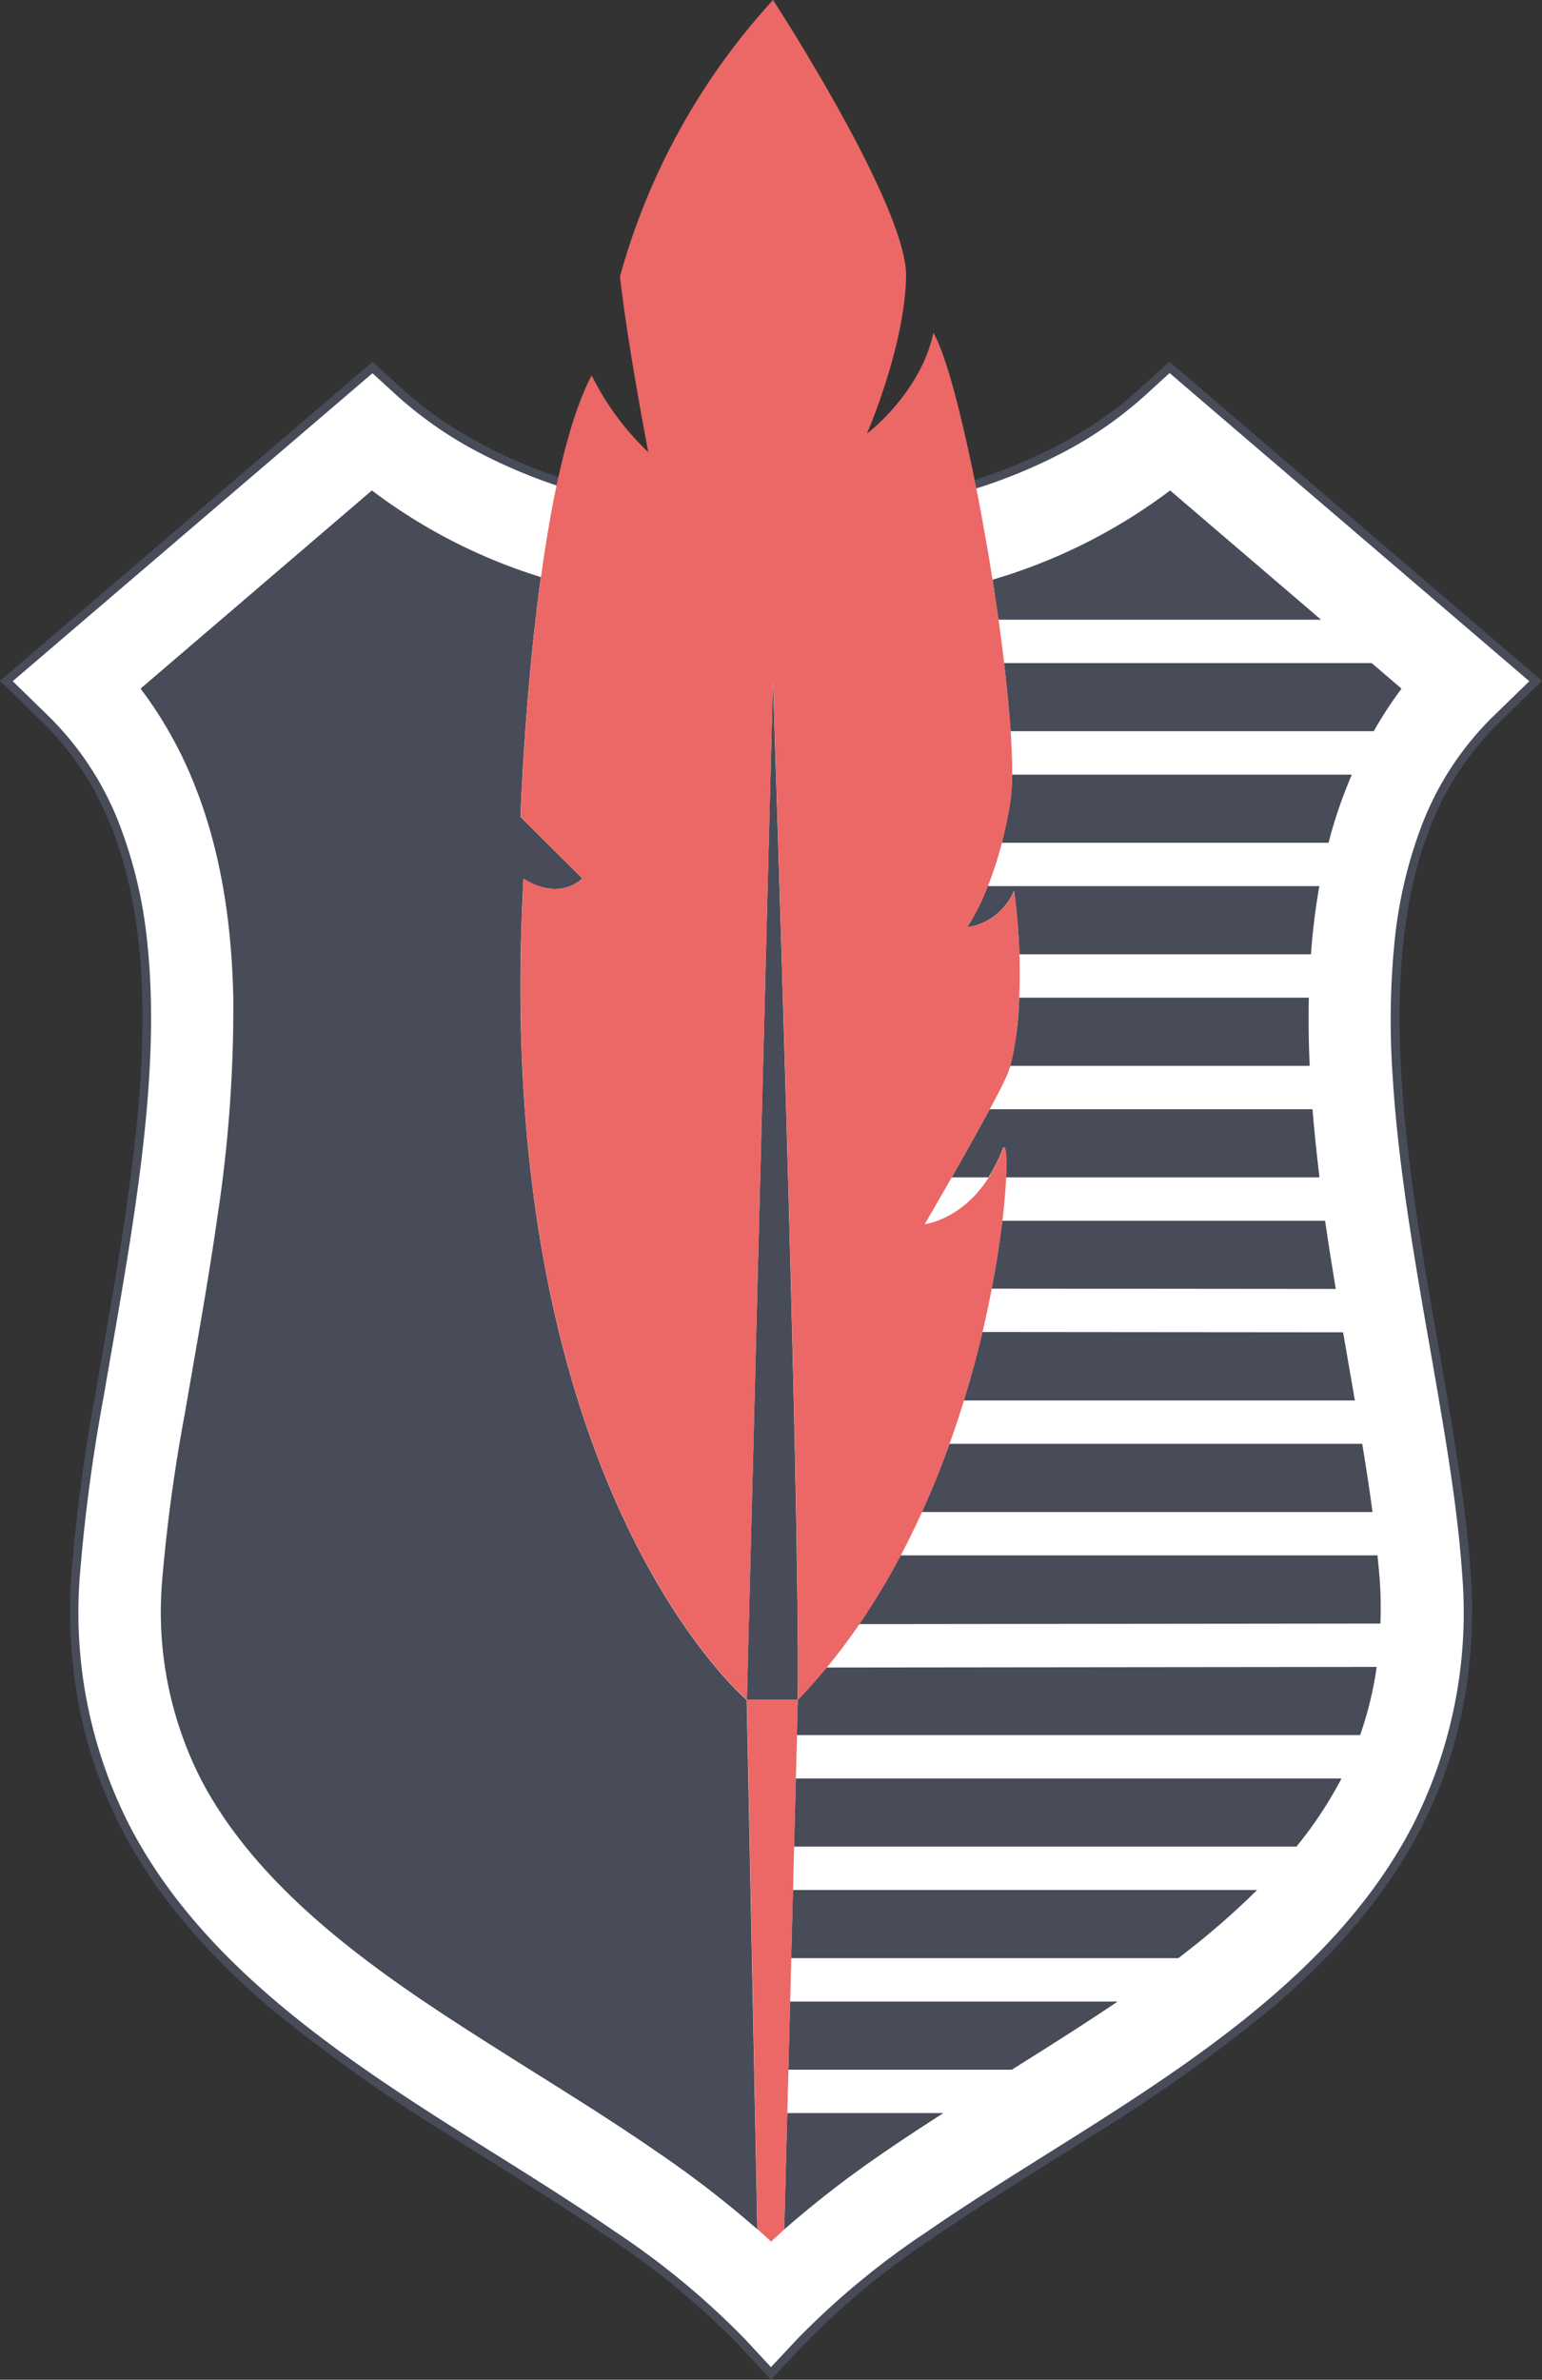
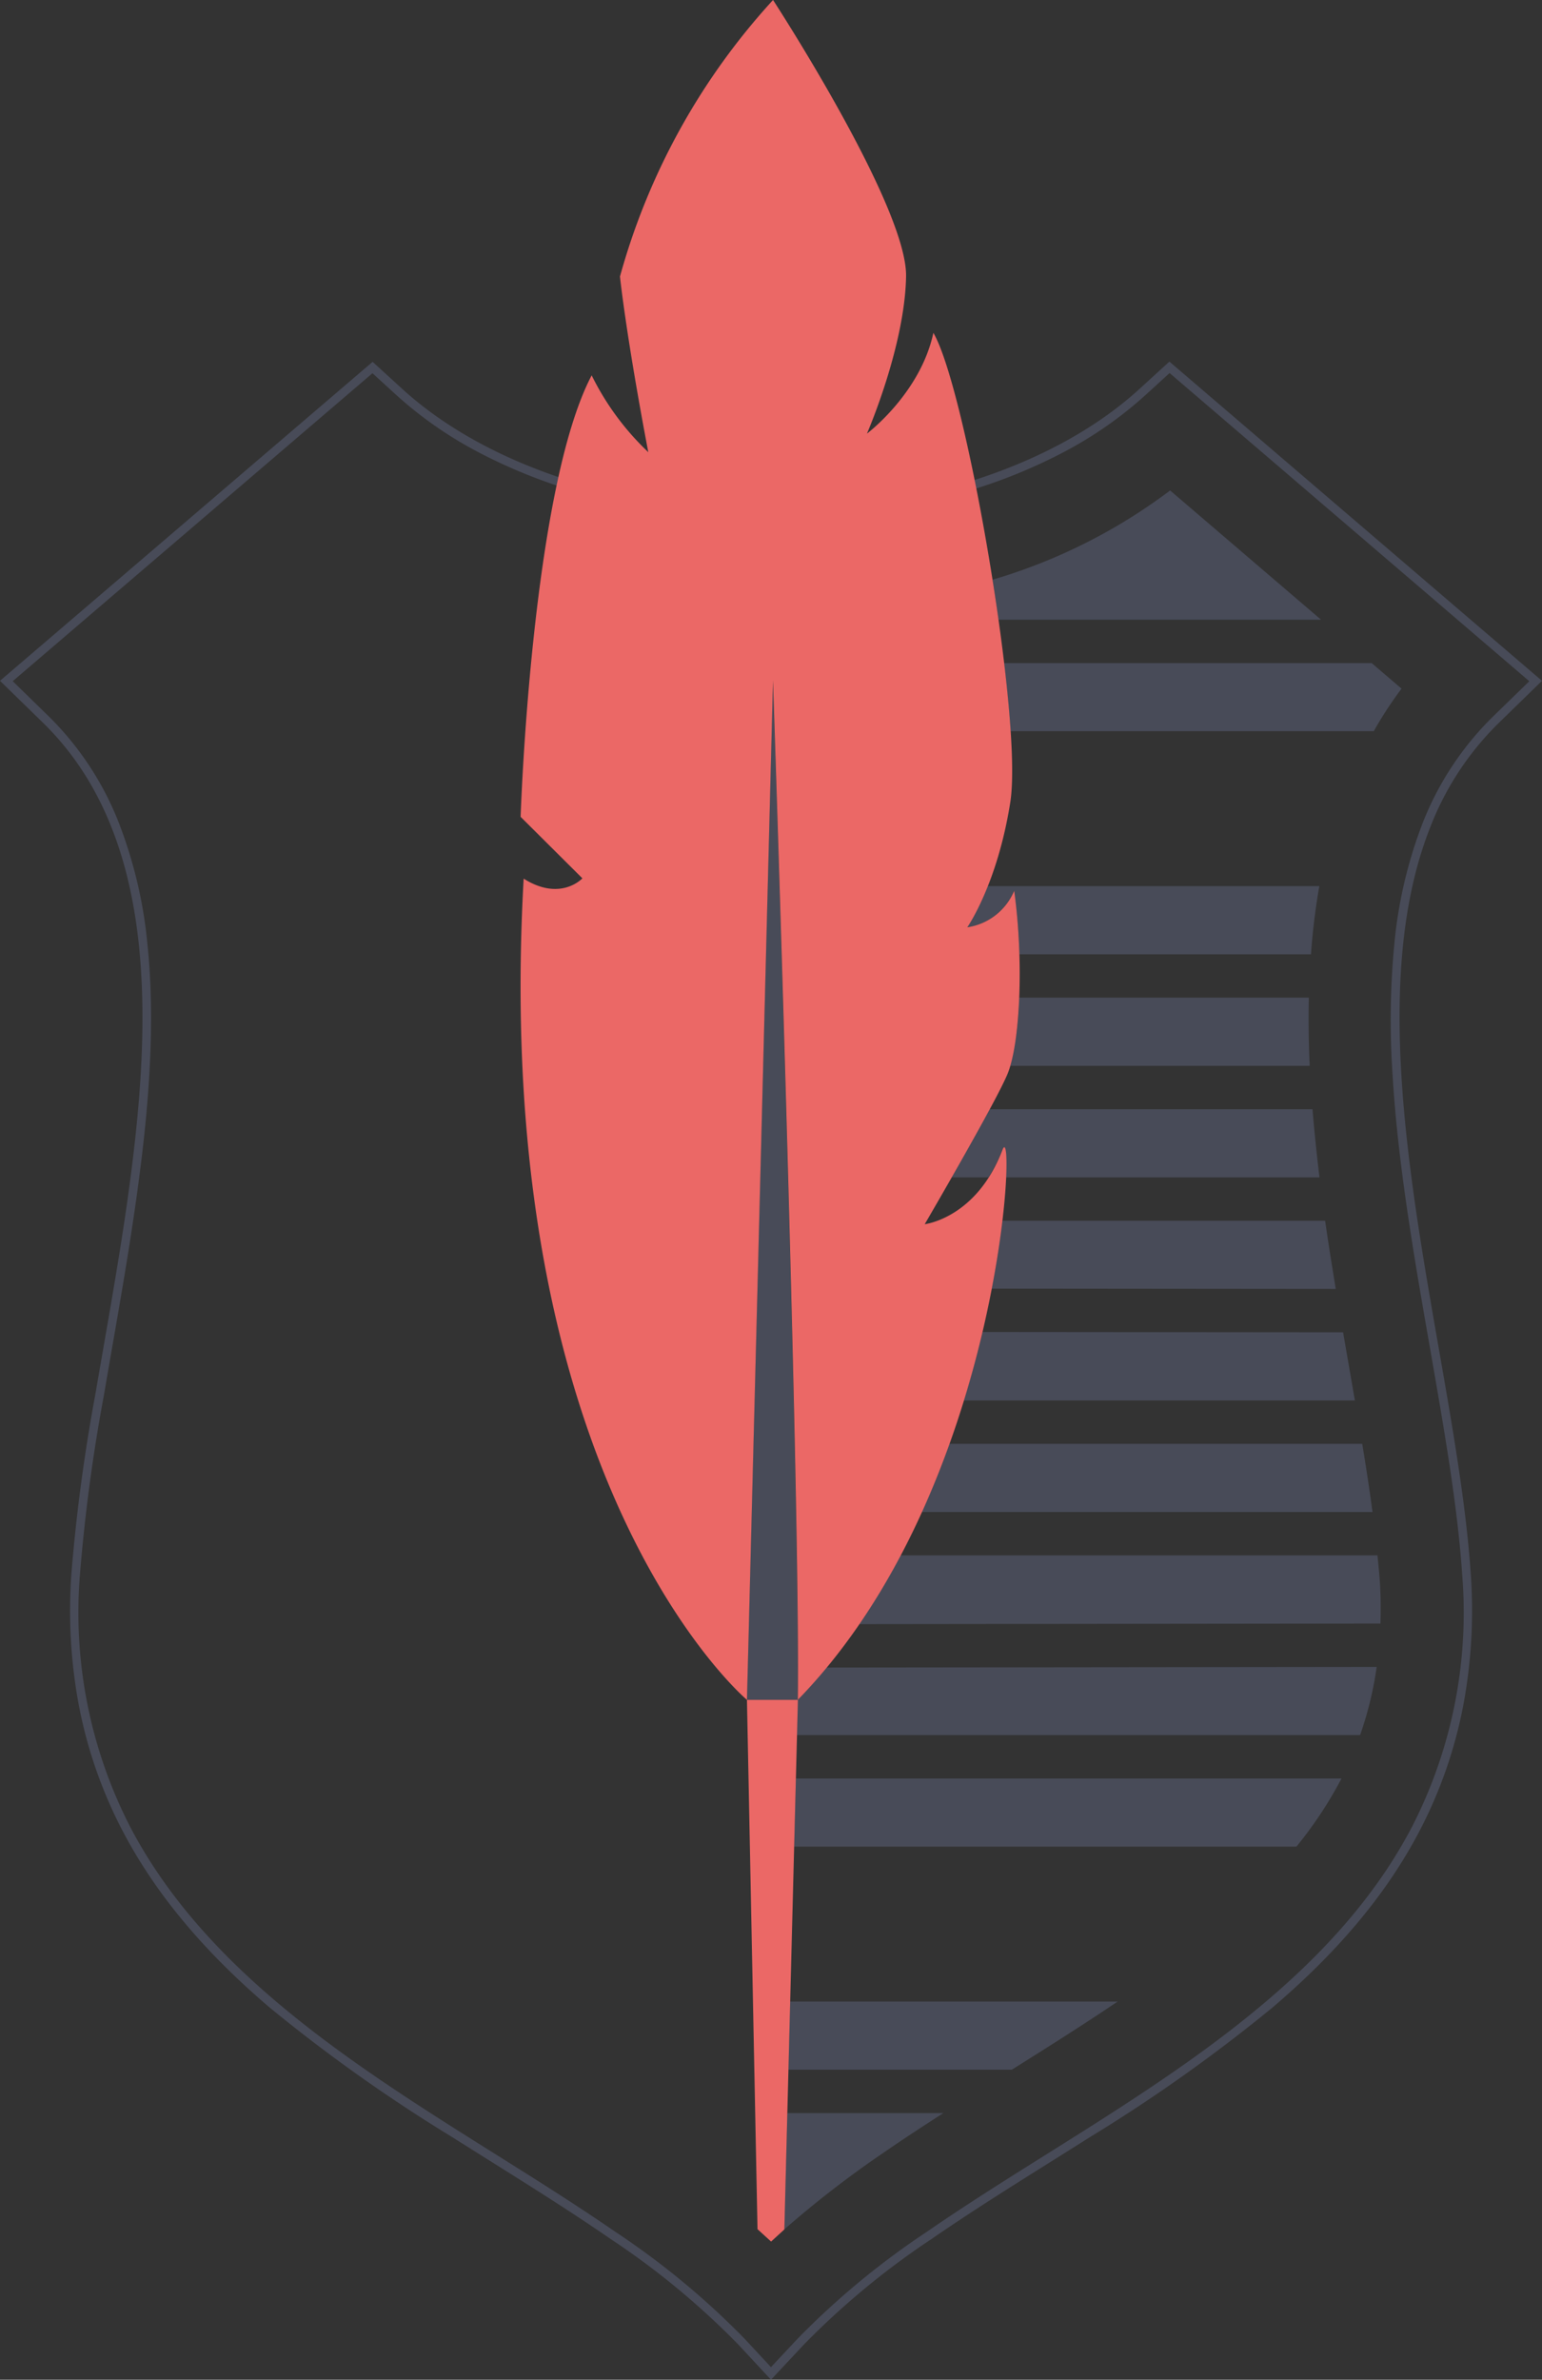
<svg xmlns="http://www.w3.org/2000/svg" width="179.743" height="277.351" viewBox="0 0 179.743 277.351">
  <rect x="0" y="0" width="179.743" height="277.351" fill="#333333" stroke="none" />
  <g id="Logo_1" transform="translate(0.741 -3.26)">
-     <path id="Tracé_1" data-name="Tracé 1" d="M173.666,182.46l4.6-4.477L135.579,141.42l-3.052,2.789c-11.375,10.482-29.036,14.433-43.395,14.433s-32.017-3.951-43.4-14.405l-3.052-2.789L0,177.98l4.6,4.48c14.275,13.909,12.673,37.334,10,56.248-1.066,7.526-2.442,14.987-3.718,22.47a203.411,203.411,0,0,0-2.789,20.869,54.986,54.986,0,0,0,5.862,29.622c8.366,16.078,24.265,26.709,38.36,35.633,6.163,3.9,12.394,7.694,18.427,11.852a90.625,90.625,0,0,1,14.978,12.394l3.418,3.681,3.442-3.678a91.121,91.121,0,0,1,14.975-12.394c6.027-4.158,12.267-7.948,18.427-11.852,14.1-8.93,30-19.561,38.363-35.633A55.044,55.044,0,0,0,170.2,282.05c-1.751-25.935-14.4-62.665-4.691-87.2A35.087,35.087,0,0,1,173.666,182.46Z" transform="translate(0 -95.351)" fill="#fff" fill-rule="evenodd" />
    <path id="Tracé_1_-_Contour" data-name="Tracé 1 - Contour" d="M135.569,140.753,179,177.959l-4.987,4.859a34.355,34.355,0,0,0-8.041,12.216c-6.667,16.842-2.612,40.059.965,60.543,1.654,9.472,3.217,18.418,3.758,26.439a60.044,60.044,0,0,1-.89,15.457A53.177,53.177,0,0,1,164.78,311.9c-3.792,7.285-9.4,14.038-17.151,20.645a187.931,187.931,0,0,1-21.388,15.18c-1.524.966-3.079,1.941-4.582,2.884-4.573,2.868-9.3,5.833-13.828,8.957a91.475,91.475,0,0,0-14.894,12.324l-3.809,4.07-3.783-4.074a91.068,91.068,0,0,0-14.9-12.323c-4.564-3.146-9.324-6.132-13.927-9.019-1.471-.923-2.992-1.877-4.484-2.822a187.5,187.5,0,0,1-21.385-15.176C22.905,325.942,17.3,319.187,13.5,311.9a53.187,53.187,0,0,1-5.029-14.424,59.988,59.988,0,0,1-.888-15.463,204.259,204.259,0,0,1,2.795-20.919c.31-1.817.631-3.663.942-5.448.968-5.564,1.968-11.316,2.774-17.008,2.843-20.086,3.9-42.426-9.85-55.819l-4.987-4.863L42.693,140.78l3.379,3.087c9.73,8.938,25.828,14.274,43.061,14.274s33.339-5.346,43.056-14.3Zm41.952,37.254L135.59,142.088l-2.725,2.49a46.066,46.066,0,0,1-9.663,6.75,61.833,61.833,0,0,1-11.109,4.507,81.4,81.4,0,0,1-45.92,0,61.985,61.985,0,0,1-11.109-4.5A46.161,46.161,0,0,1,45.4,144.6l-2.725-2.49L.741,178l4.2,4.1a35.614,35.614,0,0,1,8.074,12.166,52.8,52.8,0,0,1,3.429,14.387c1.1,10.419-.151,21.571-1.361,30.123-.808,5.707-1.81,11.468-2.779,17.039-.31,1.784-.631,3.63-.941,5.445a203.445,203.445,0,0,0-2.783,20.817,54.663,54.663,0,0,0,5.807,29.358c8.068,15.5,23.287,26.01,38.184,35.442,1.49.944,3.01,1.9,4.48,2.82,4.612,2.893,9.381,5.885,13.963,9.043a91.993,91.993,0,0,1,15.06,12.465l3.053,3.289,3.076-3.287a92.4,92.4,0,0,1,15.056-12.464c4.545-3.136,9.283-6.108,13.865-8.981,1.5-.942,3.056-1.917,4.578-2.881,14.9-9.438,30.123-19.949,38.187-35.442a54.684,54.684,0,0,0,5.807-29.357c-.538-7.968-2.1-16.889-3.746-26.334-1.846-10.572-3.756-21.5-4.373-31.985a92.743,92.743,0,0,1,.225-15.26,52.783,52.783,0,0,1,3.236-13.834,35.586,35.586,0,0,1,8.273-12.567Z" transform="translate(0 -95.351)" fill="#484b58" />
    <path id="Tracé_2" data-name="Tracé 2" d="M371.909,462.43c-.273,2.3-.673,4.957-1.239,7.908l40.107.037c-.437-2.643-.858-5.289-1.239-7.945Z" transform="translate(-255.817 -316.895)" fill="#484b58" />
    <path id="Tracé_3" data-name="Tracé 3" d="M402.493,336.56H363.838a25.439,25.439,0,0,1-2.4,4.8,7.043,7.043,0,0,0,5.469-4.26,69.956,69.956,0,0,1,.62,7.405h33.991A78.121,78.121,0,0,1,402.493,336.56Z" transform="translate(-249.447 -230.026)" fill="#484b58" />
    <path id="Tracé_4" data-name="Tracé 4" d="M404.4,504.3l-42.038-.037c-.6,2.55-1.317,5.23-2.169,7.982h45.582Q405.085,508.272,404.4,504.3Z" transform="translate(-248.584 -345.764)" fill="#484b58" />
    <path id="Tracé_5" data-name="Tracé 5" d="M412.551,386.465c-.121-2.637-.161-5.289-.1-7.945H378.681a35.817,35.817,0,0,1-1.041,7.945Z" transform="translate(-260.627 -258.985)" fill="#484b58" />
    <path id="Tracé_6" data-name="Tracé 6" d="M376.079,260.608h42.338a45.121,45.121,0,0,1,3.238-4.958l-3.483-2.981H375.32C375.658,255.518,375.921,258.21,376.079,260.608Z" transform="translate(-259.026 -172.13)" fill="#484b58" />
-     <path id="Tracé_7" data-name="Tracé 7" d="M374.47,302.589h38.093q.492-1.937,1.128-3.8c.471-1.413,1.007-2.789,1.586-4.134H375.663a22.944,22.944,0,0,1-.217,3.238C375.173,299.6,374.836,301.167,374.47,302.589Z" transform="translate(-258.44 -201.109)" fill="#484b58" />
    <path id="Tracé_8" data-name="Tracé 8" d="M381.245,588.29H325.655a81.247,81.247,0,0,1-4.824,8.013l60.759-.068c.05-1.627.04-3.269-.071-4.927C381.449,590.3,381.341,589.3,381.245,588.29Z" transform="translate(-221.42 -403.757)" fill="#484b58" />
    <path id="Tracé_9" data-name="Tracé 9" d="M371.682,202.8h37.607L391.7,187.74a64.613,64.613,0,0,1-20.7,10.4C371.233,199.706,371.465,201.262,371.682,202.8Z" transform="translate(-256.045 -127.318)" fill="#484b58" />
    <path id="Tracé_10" data-name="Tracé 10" d="M359.9,428.415a17.2,17.2,0,0,0,1.614-3.216c.353-.93.561.372.431,3.216h36.541c-.31-2.64-.6-5.289-.812-7.945H360.044c-1.314,2.442-2.99,5.416-4.434,7.945Z" transform="translate(-245.423 -287.936)" fill="#484b58" />
    <path id="Tracé_11" data-name="Tracé 11" d="M395.734,546.34H347.616c-.93,2.631-2.014,5.292-3.216,7.945h52.532C396.579,551.626,396.173,548.98,395.734,546.34Z" transform="translate(-237.687 -374.805)" fill="#484b58" />
    <path id="Tracé_12" data-name="Tracé 12" d="M296.32,680.145h58.562a47.5,47.5,0,0,0,5.212-7.861l.037-.083h-63.6Z" transform="translate(-204.505 -461.667)" fill="#484b58" />
-     <path id="Tracé_13" data-name="Tracé 13" d="M295.24,722.1h45.124a92.023,92.023,0,0,0,9.19-7.944h-54.11Z" transform="translate(-203.759 -490.626)" fill="#484b58" />
    <path id="Tracé_14" data-name="Tracé 14" d="M292.63,811.625a119.956,119.956,0,0,1,11.558-8.936c2.305-1.593,4.648-3.12,6.993-4.629h-18.2Z" transform="translate(-201.958 -548.529)" fill="#484b58" />
    <path id="Tracé_15" data-name="Tracé 15" d="M294.17,764.055h26.049c1.261-.793,2.525-1.583,3.783-2.382,2.745-1.738,5.639-3.591,8.558-5.562H294.375Z" transform="translate(-203.021 -519.578)" fill="#484b58" />
    <path id="Tracé_16" data-name="Tracé 16" d="M300.821,630.321c-1.072,1.292-2.169,2.559-3.356,3.767h0l-.105,4.106h65.661a41.555,41.555,0,0,0,1.933-7.944Z" transform="translate(-205.222 -432.715)" fill="#484b58" />
-     <path id="Tracé_17" data-name="Tracé 17" d="M95.131,232.982c4.316,2.72,6.845-.037,6.845-.037l-7.2-7.167s.459-13.959,2.38-27.942a63.9,63.9,0,0,1-19.7-10.1L50.49,210.833a47.694,47.694,0,0,1,6.355,11.381c3.068,7.746,4.276,16.2,4.453,24.627a160.834,160.834,0,0,1-1.859,25.606c-1.084,7.647-2.479,15.229-3.78,22.83A193.85,193.85,0,0,0,53,314.87a43.006,43.006,0,0,0,4.518,23.062c7.244,13.922,22.368,23.735,34.6,31.481,6.274,3.975,12.614,7.83,18.752,12.084a120.069,120.069,0,0,1,11.517,8.9l-1.239-61.689h0S91.171,303.479,95.131,232.982Z" transform="translate(-34.846 -127.318)" fill="#484b58" />
    <path id="Tracé_18" data-name="Tracé 18" d="M281.607,259.21,278.57,378.017H284.5C284.8,354.391,281.607,259.21,281.607,259.21Z" transform="translate(-192.254 -176.643)" fill="#484b58" />
    <path id="Tracé_19" data-name="Tracé 19" d="M250.985,107.073a7.043,7.043,0,0,1-5.469,4.26s3.5-4.973,5.013-14.563-5.165-48.26-8.964-54.717c-1.515,7.074-7.746,11.747-7.746,11.747s4.415-10.12,4.564-18.315S222.875,3.26,222.875,3.26a78.613,78.613,0,0,0-17.841,32.225s.66,6.569,3.3,20.475a31.467,31.467,0,0,1-6.6-8.955c-7.043,13.379-8.282,51.454-8.282,51.454l7.2,7.167s-2.531,2.758-6.845.037c-3.96,70.5,26.028,95.71,26.028,95.71l3.036-118.807s3.2,95.181,2.891,118.807c24-24.674,25.5-68.443,23.859-64.112-3.033,7.988-9.066,8.676-9.066,8.676s8.366-14.318,9.677-17.572C251.651,124.831,252.134,115.421,250.985,107.073Z" transform="translate(-133.507 0)" fill="#eb6866" />
    <path id="Tracé_20" data-name="Tracé 20" d="M278.61,642.64l1.23,61.688,1.583,1.444,1.546-1.413,1.58-61.72h-5.94Z" transform="translate(-192.282 -441.267)" fill="#eb6866" />
  </g>
</svg>